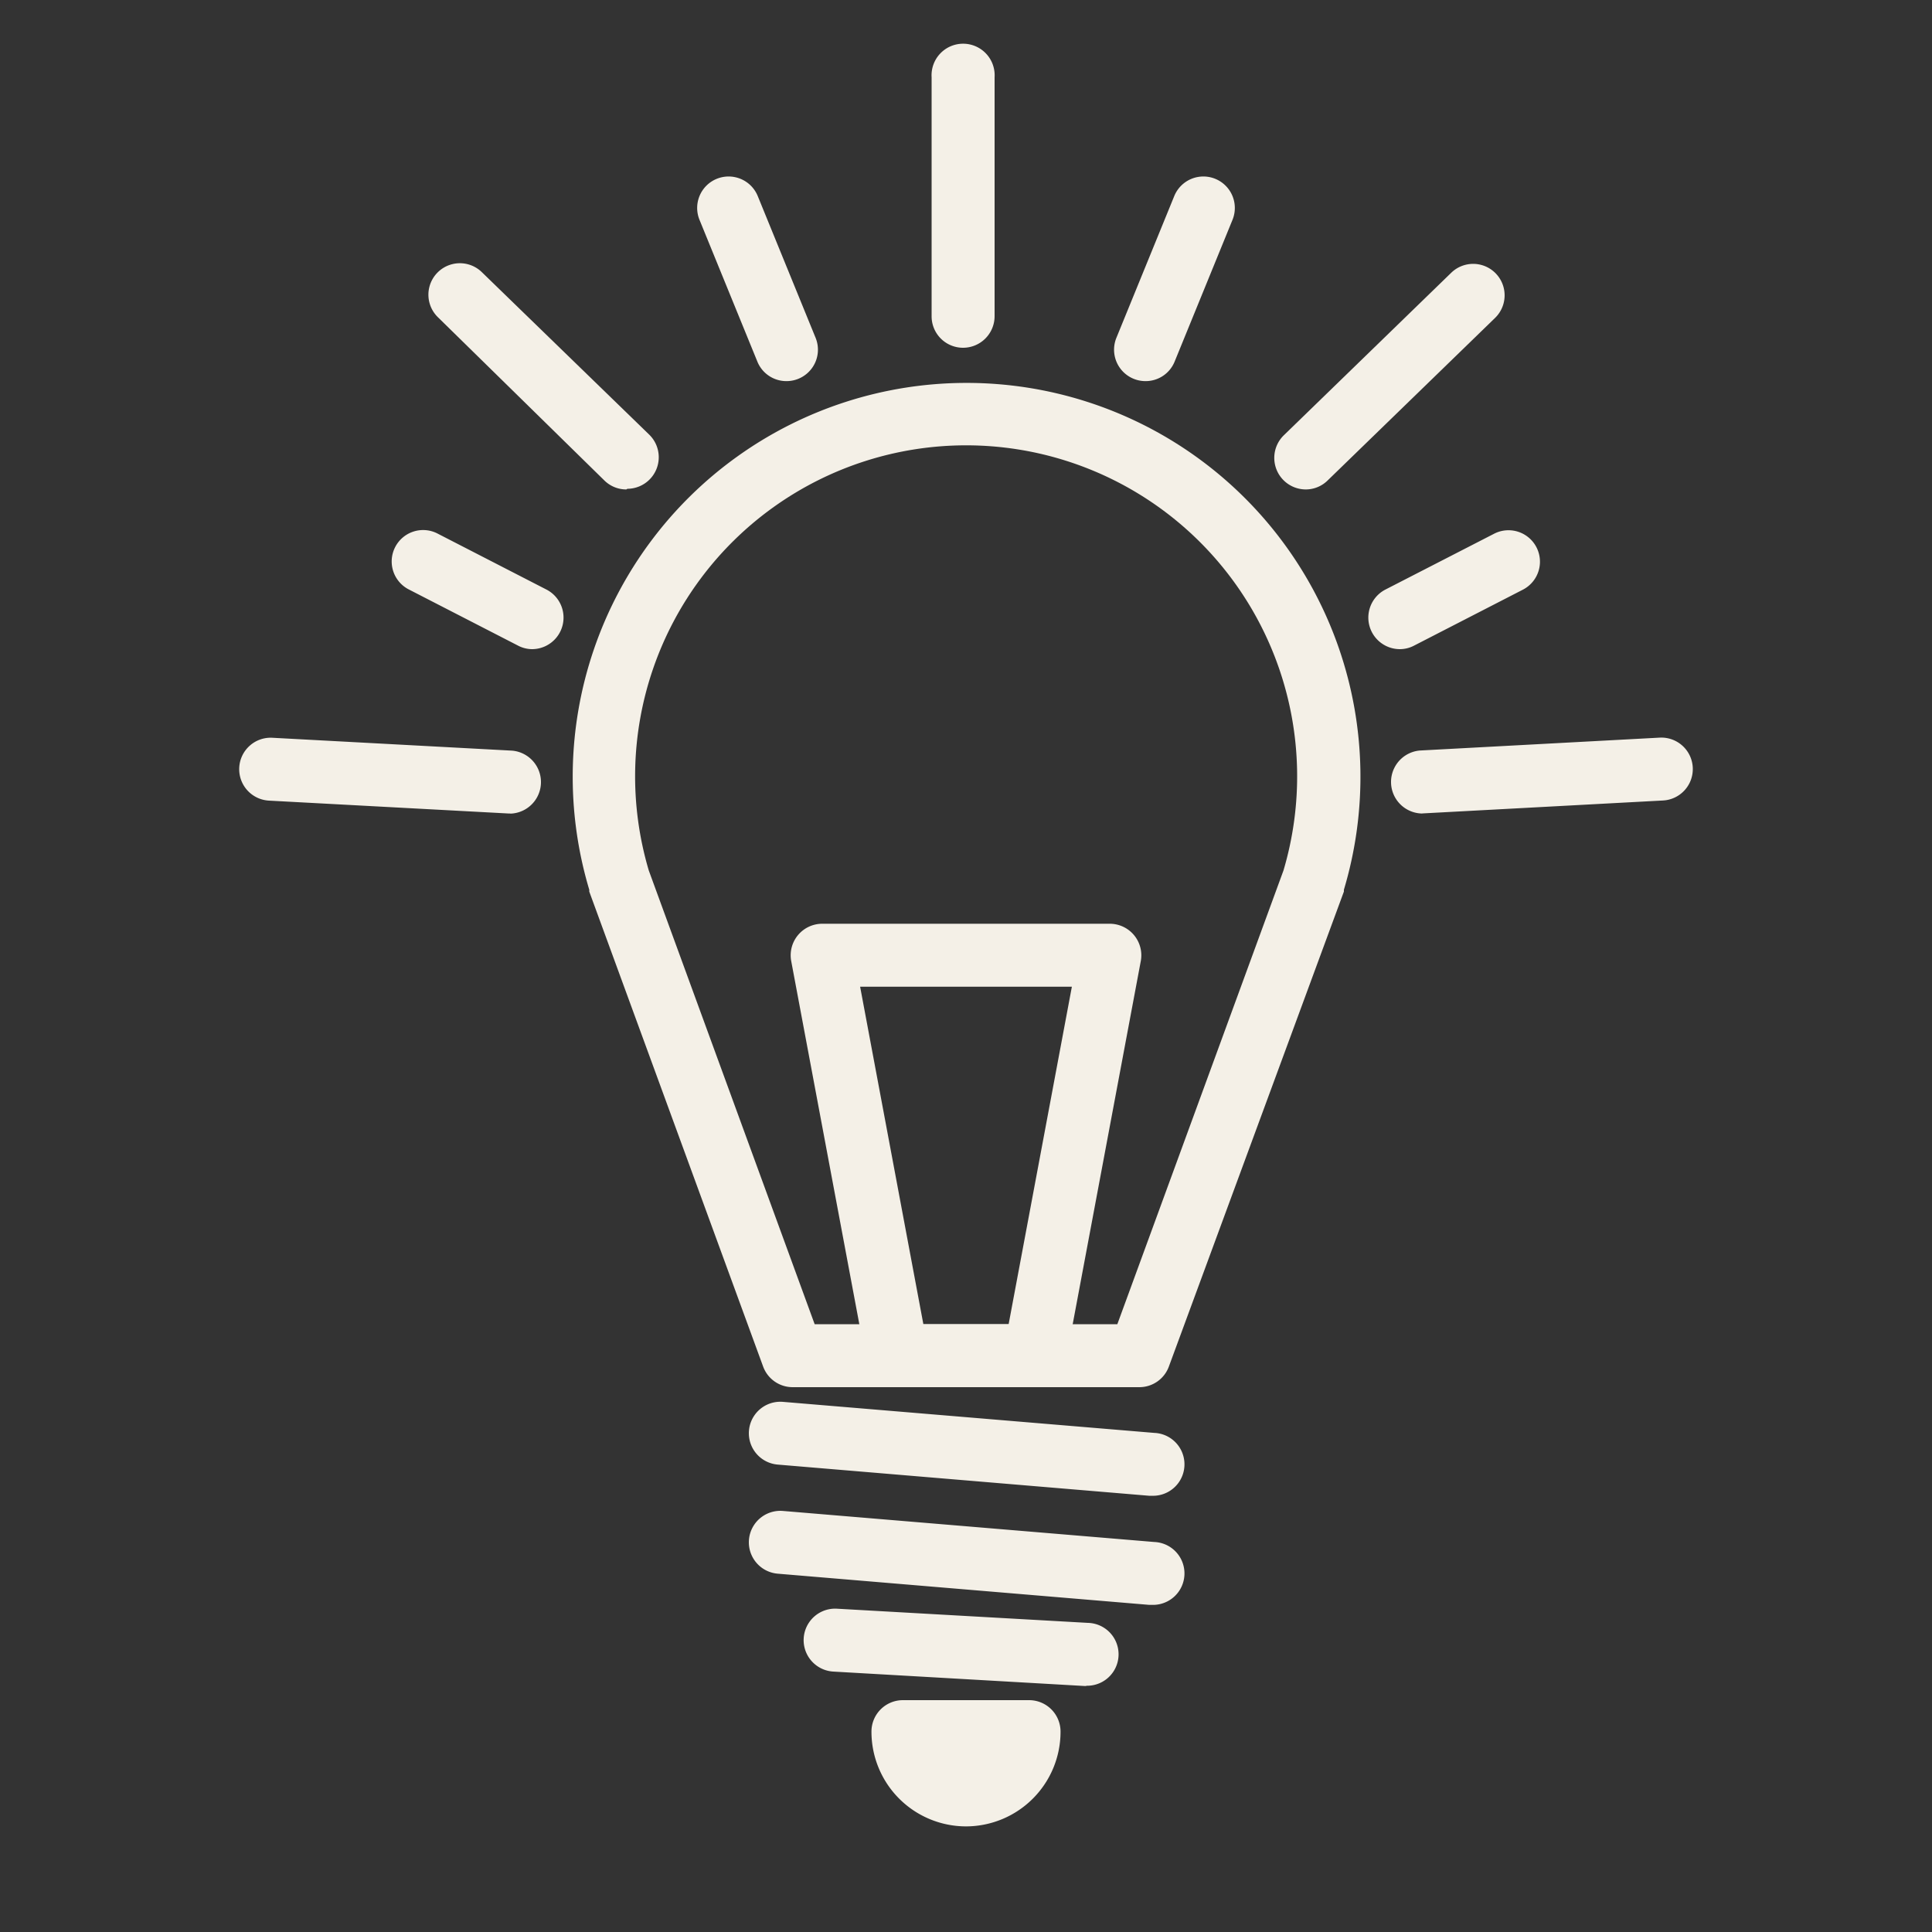
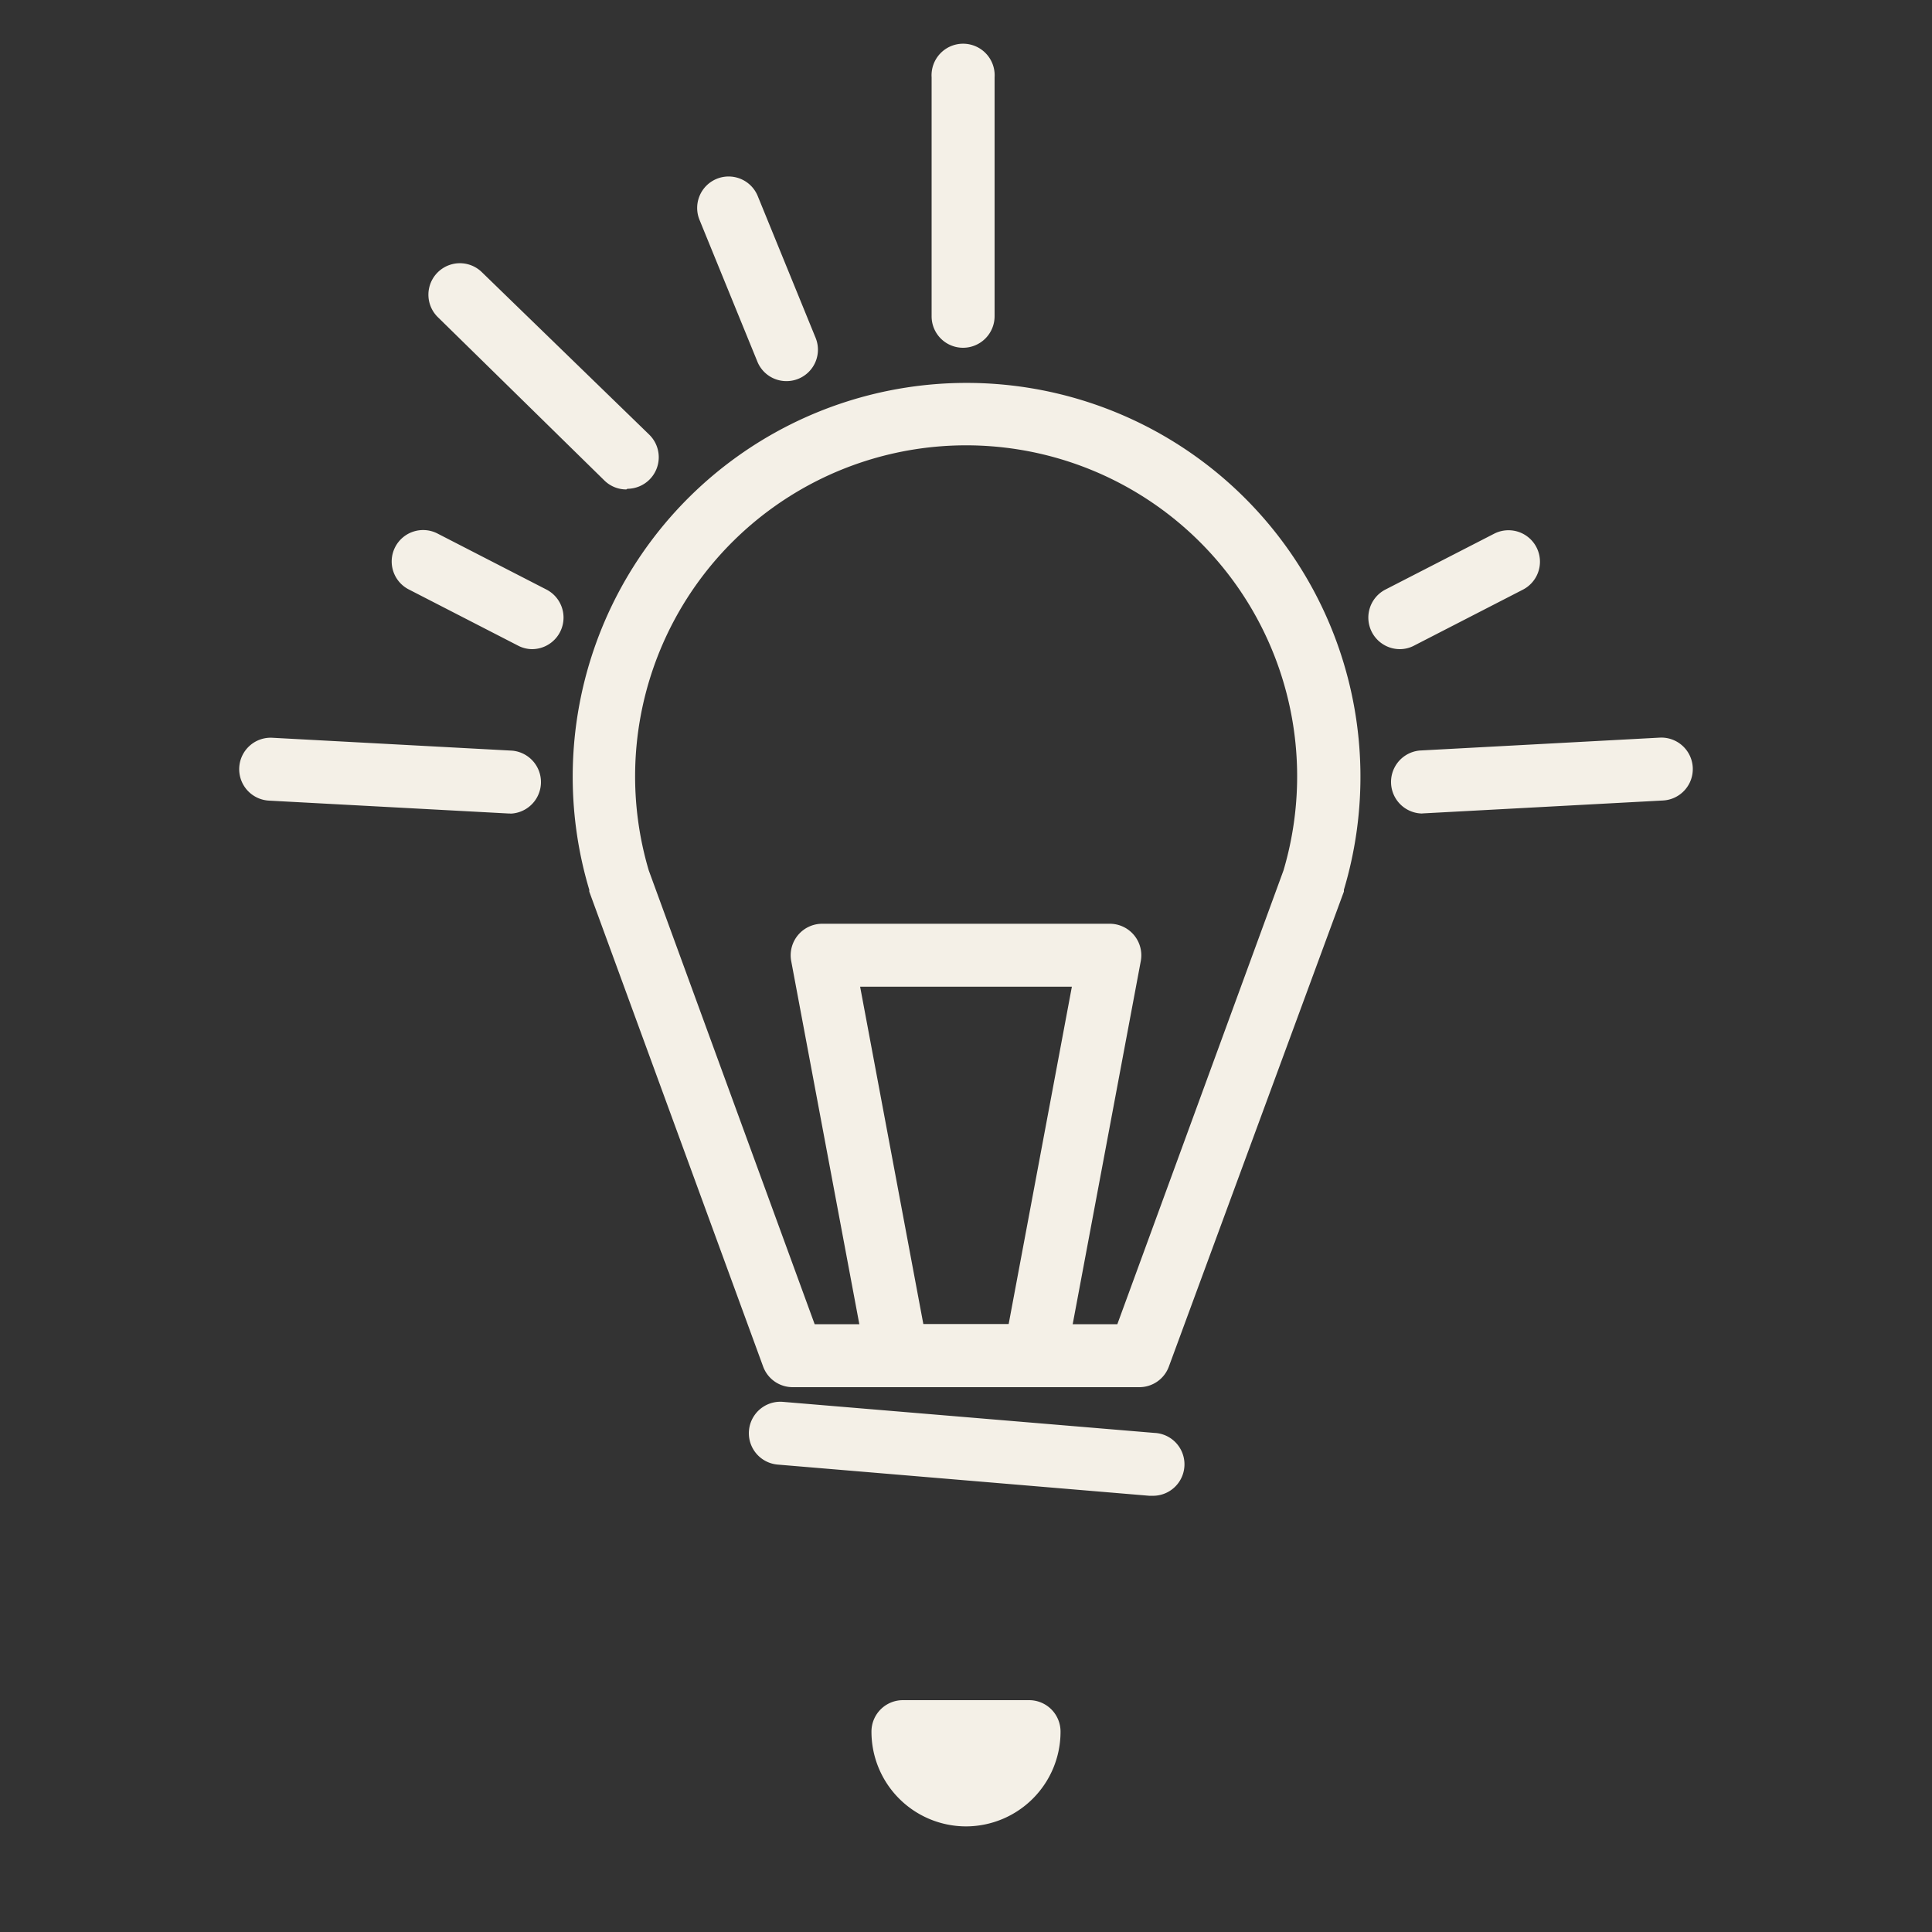
<svg xmlns="http://www.w3.org/2000/svg" id="Layer_1" data-name="Layer 1" viewBox="0 0 150 150">
  <rect x="0" y="0" width="150" height="150" fill="#333333" stroke="none" />
  <defs>
    <style>.cls-1{fill:#f4f0e7;}</style>
  </defs>
  <title>bottom-more-info</title>
-   <path class="cls-1" d="M80.34,107.7H69.66a2.44,2.44,0,0,1-2.4-2L61.43,74.62a2.45,2.45,0,0,1,2.4-2.9H86.17a2.45,2.45,0,0,1,2.4,2.9l-5.83,31.09A2.44,2.44,0,0,1,80.34,107.7Zm-8.65-4.89h6.62l4.91-26.2H66.78Z" />
+   <path class="cls-1" d="M80.34,107.7H69.66a2.44,2.44,0,0,1-2.4-2L61.43,74.62a2.45,2.45,0,0,1,2.4-2.9H86.17a2.45,2.45,0,0,1,2.4,2.9l-5.83,31.09A2.44,2.44,0,0,1,80.34,107.7m-8.65-4.89h6.62l4.91-26.2H66.78Z" />
  <path class="cls-1" d="M75,141.8a7.35,7.35,0,0,1-7.34-7.35A2.44,2.44,0,0,1,70.1,132h9.8a2.44,2.44,0,0,1,2.44,2.44A7.35,7.35,0,0,1,75,141.8Zm-.21-4.9h0Z" />
  <path class="cls-1" d="M88.46,107.7H61.54a2.44,2.44,0,0,1-2.29-1.6L45.75,69.22s0-.09,0-.14a30.58,30.58,0,1,1,58.59,0l0,.14L90.75,106.1A2.44,2.44,0,0,1,88.46,107.7Zm-25.21-4.89h23.5l12.9-35.23a25.7,25.7,0,1,0-49.28,0Z" />
  <path class="cls-1" d="M89.42,116.13h-.21l-28.83-2.42a2.44,2.44,0,0,1,.41-4.87l28.83,2.41a2.44,2.44,0,0,1-.2,4.88Z" />
-   <path class="cls-1" d="M89.42,124.6h-.21l-28.83-2.42a2.44,2.44,0,0,1,.41-4.87l28.83,2.41a2.44,2.44,0,0,1-.2,4.88Z" />
-   <path class="cls-1" d="M84.34,130.9H84.2l-19.52-1.12A2.44,2.44,0,0,1,65,124.9L84.47,126a2.44,2.44,0,0,1-.13,4.88Z" />
  <path class="cls-1" d="M39.62,63.16h-.13l-18.61-1a2.44,2.44,0,1,1,.27-4.88l18.61,1a2.45,2.45,0,0,1-.14,4.89Z" />
  <path class="cls-1" d="M41.33,50.4a2.38,2.38,0,0,1-1.12-.28l-8.44-4.34A2.44,2.44,0,1,1,34,41.44l8.44,4.34a2.45,2.45,0,0,1-1.12,4.62Z" />
  <path class="cls-1" d="M48.63,38a2.42,2.42,0,0,1-1.71-.7L34,24.63a2.44,2.44,0,1,1,3.41-3.5l13,12.62a2.45,2.45,0,0,1-1.7,4.2Z" />
  <path class="cls-1" d="M61.06,29.59a2.43,2.43,0,0,1-2.26-1.52l-4.49-11a2.44,2.44,0,1,1,4.52-1.85l4.49,11a2.44,2.44,0,0,1-2.26,3.37Z" />
  <path class="cls-1" d="M110.38,63.16a2.45,2.45,0,0,1-.14-4.89l18.61-1a2.44,2.44,0,1,1,.27,4.88l-18.61,1Z" />
  <path class="cls-1" d="M108.67,50.4a2.45,2.45,0,0,1-1.12-4.62L116,41.44a2.44,2.44,0,1,1,2.24,4.34l-8.44,4.34A2.38,2.38,0,0,1,108.67,50.4Z" />
-   <path class="cls-1" d="M101.37,38a2.45,2.45,0,0,1-1.7-4.2l13-12.62a2.44,2.44,0,1,1,3.41,3.5l-13,12.62A2.42,2.42,0,0,1,101.37,38Z" />
-   <path class="cls-1" d="M88.94,29.59a2.44,2.44,0,0,1-2.26-3.37l4.49-11a2.44,2.44,0,1,1,4.52,1.85l-4.49,11A2.43,2.43,0,0,1,88.94,29.59Z" />
  <path class="cls-1" d="M74.77,27a2.44,2.44,0,0,1-2.44-2.44V6a2.45,2.45,0,1,1,4.89,0V24.53A2.45,2.45,0,0,1,74.77,27Z" />
</svg>